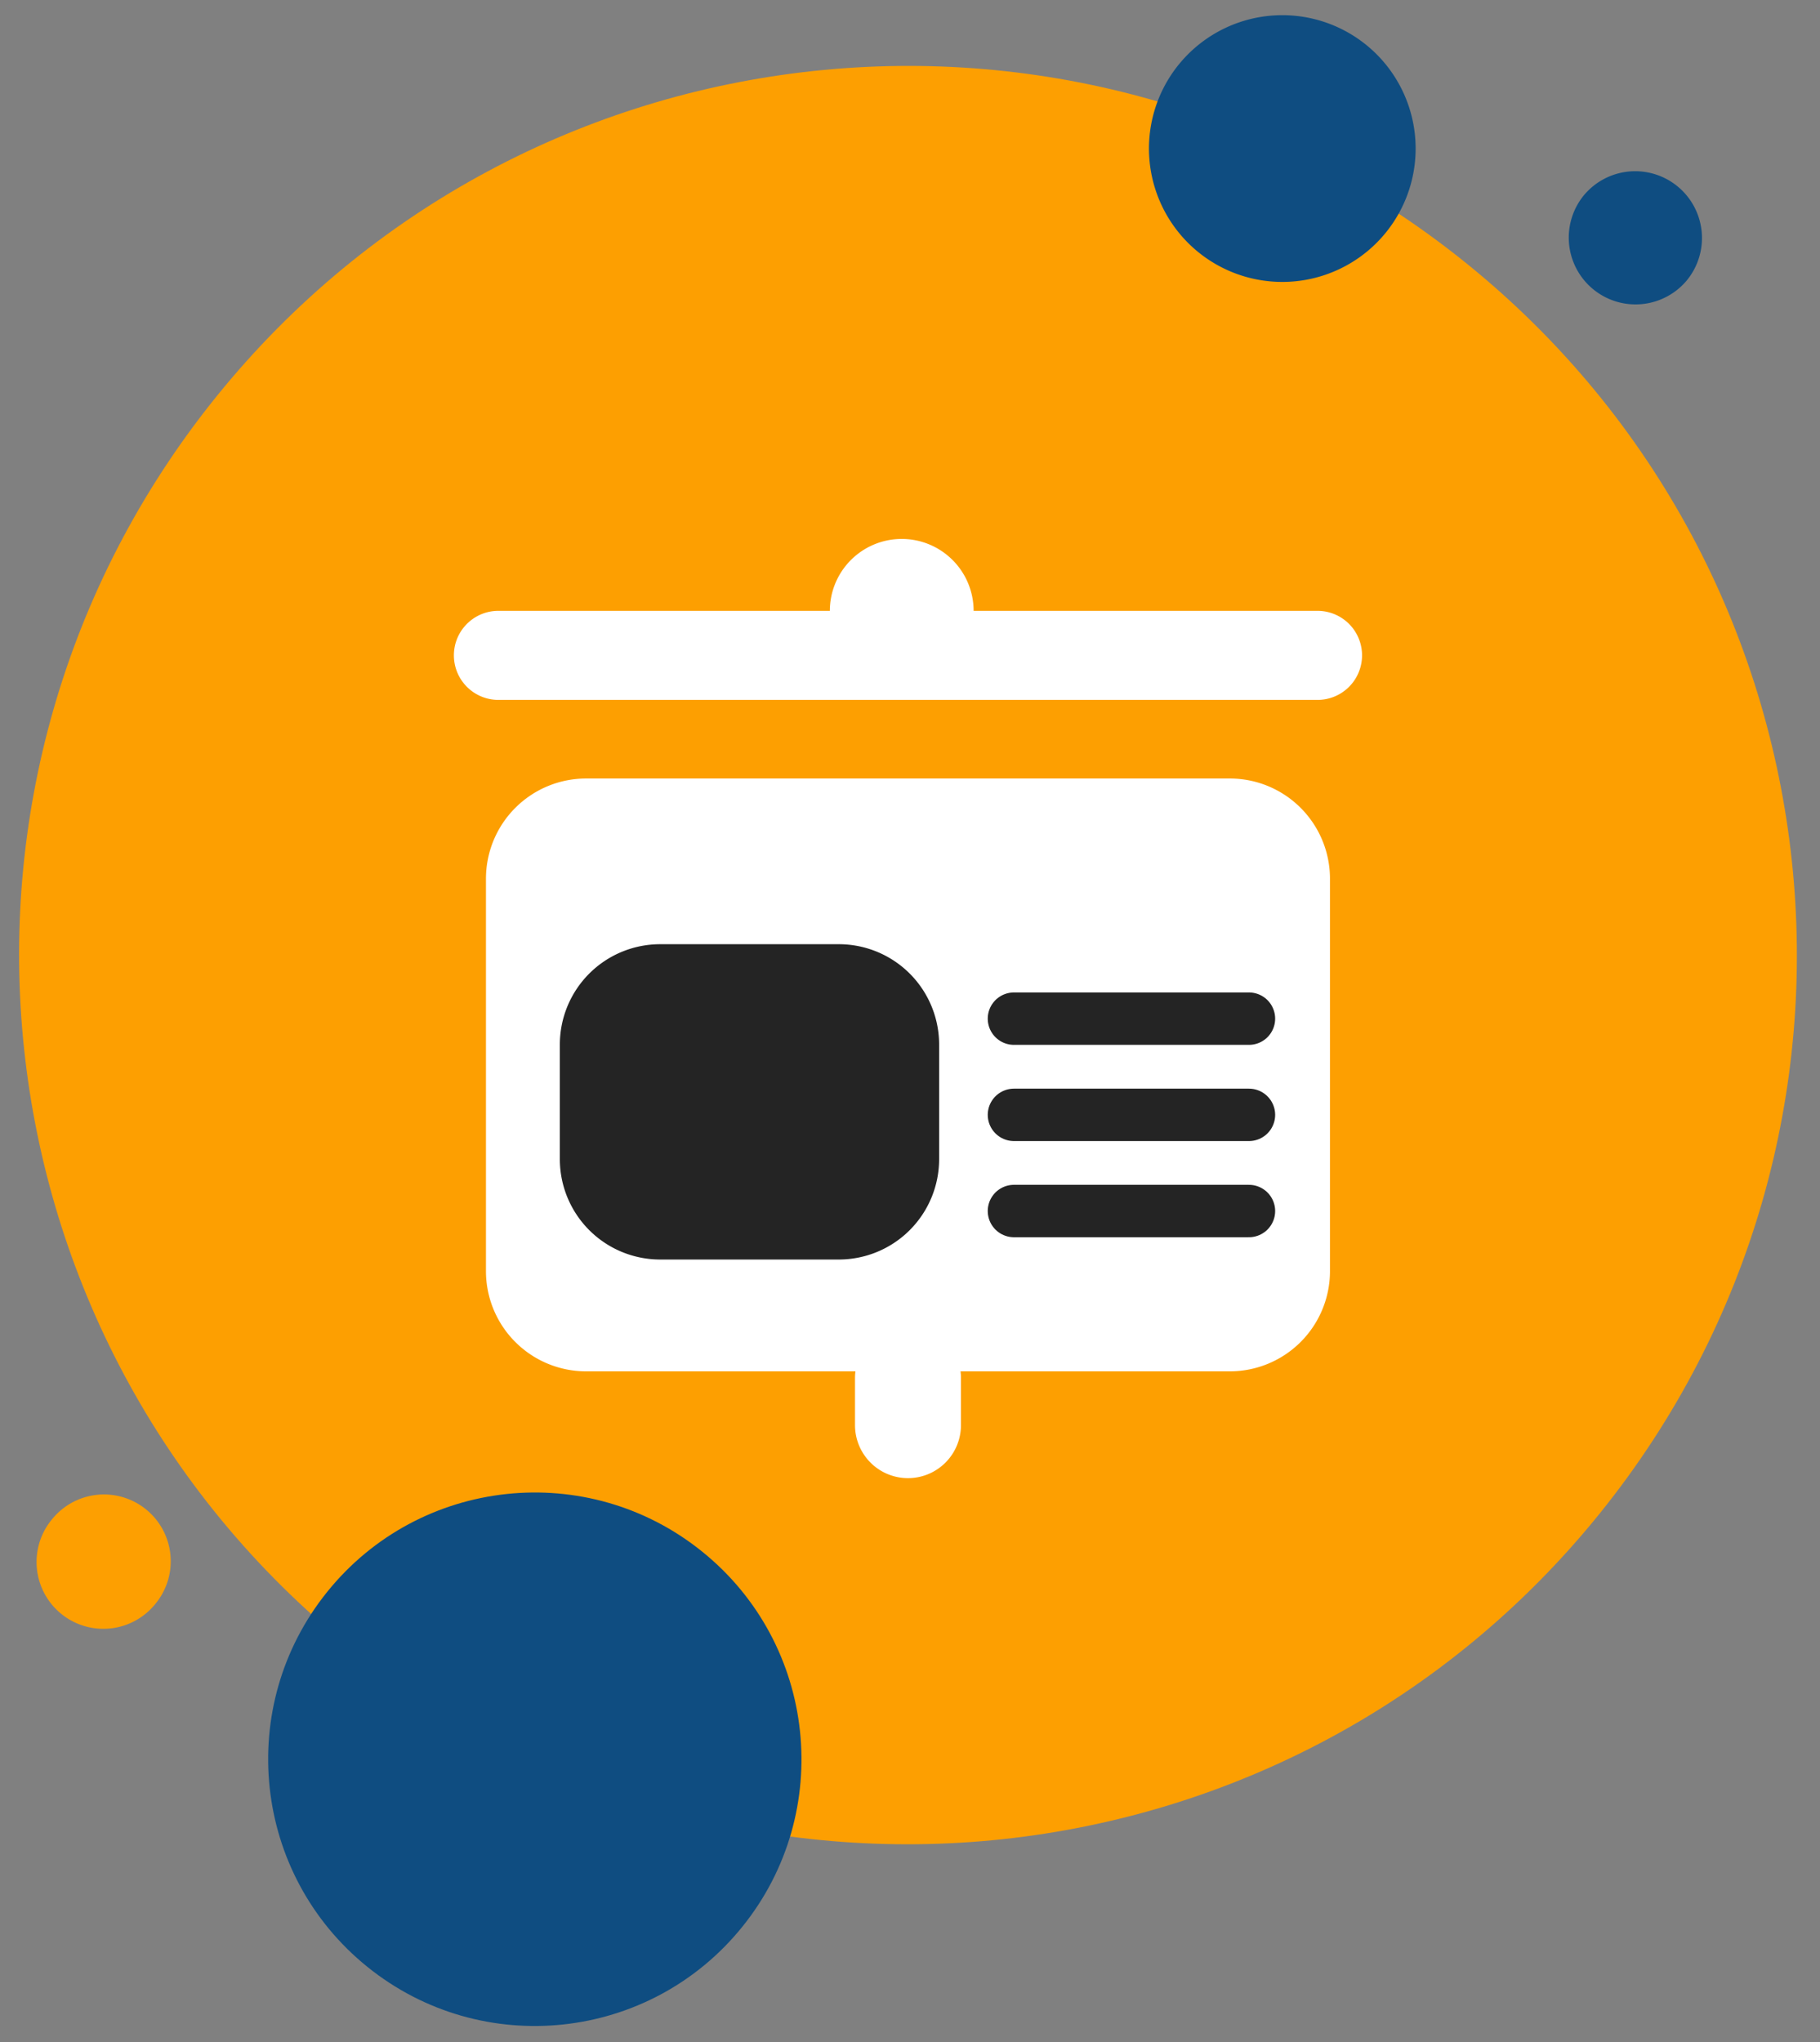
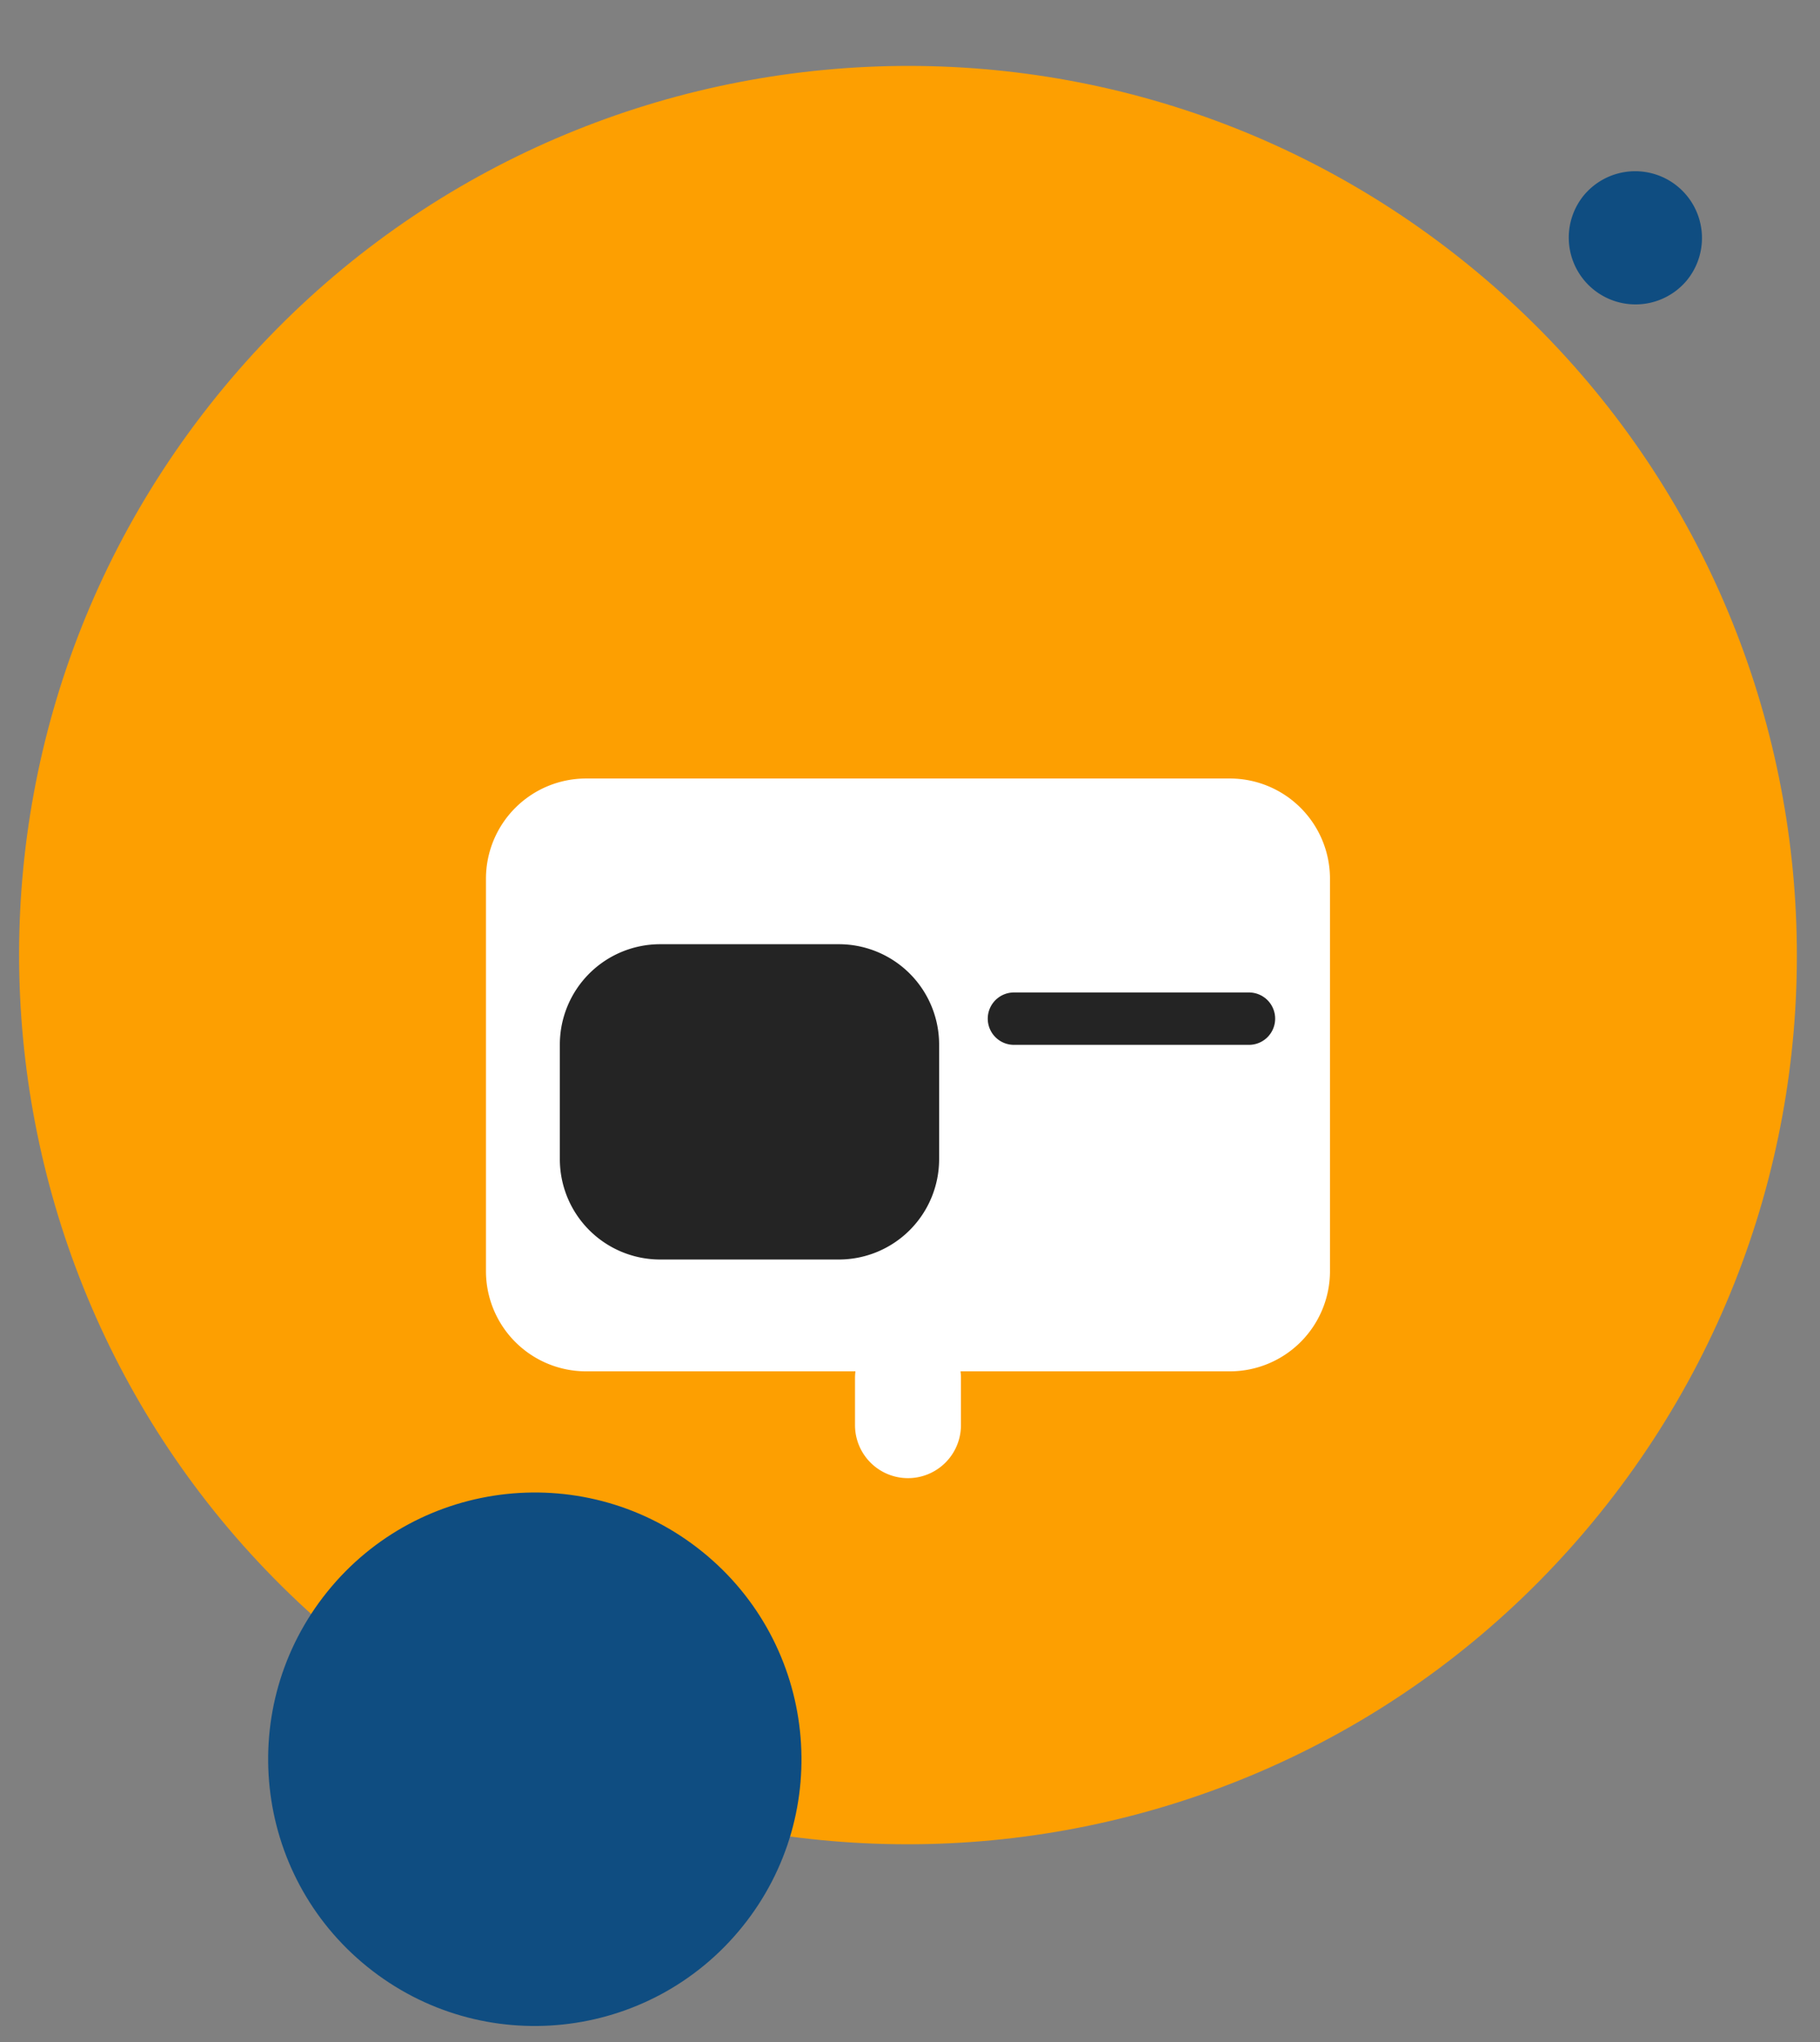
<svg xmlns="http://www.w3.org/2000/svg" width="74" height="83" viewBox="0 0 74 83">
  <rect x="0" y="0" width="74" height="83" fill="#808080" stroke="none" />
  <g>
    <g>
      <g>
        <g>
          <g>
            <path fill="#fd9f01" d="M8.794 16.124C21.33.592 44.082-1.839 59.614 10.696c15.534 12.535 17.964 35.288 5.429 50.821-12.535 15.533-35.288 17.963-50.82 5.428C-1.31 54.41-3.742 31.657 8.793 16.125z" />
          </g>
        </g>
        <g>
          <g>
            <path fill="#fff" d="M54.076 35.716a4.073 4.073 0 0 0-4.073-4.073H23.832a4.073 4.073 0 0 0-4.073 4.073v15.95a4.073 4.073 0 0 0 4.073 4.073h26.171a4.073 4.073 0 0 0 4.073-4.073v-15.95z" />
          </g>
        </g>
        <g>
          <g>
            <path fill="#242424" d="M38.184 42.457a4.078 4.078 0 0 0-4.078-4.079h-7.264a4.079 4.079 0 0 0-4.079 4.079v4.657a4.079 4.079 0 0 0 4.08 4.08h7.263a4.079 4.079 0 0 0 4.078-4.08v-4.657z" />
          </g>
        </g>
        <g>
          <g>
            <path fill="none" stroke="#242424" stroke-linecap="round" stroke-miterlimit="50" stroke-width="2.13" d="M41.226 41.404h9.556" />
          </g>
        </g>
        <g>
          <g>
-             <path fill="none" stroke="#242424" stroke-linecap="round" stroke-miterlimit="50" stroke-width="2.13" d="M41.226 45.314h9.556" />
-           </g>
+             </g>
        </g>
        <g>
          <g>
-             <path fill="none" stroke="#242424" stroke-linecap="round" stroke-miterlimit="50" stroke-width="2.13" d="M41.226 49.223h9.556" />
-           </g>
+             </g>
        </g>
        <g>
          <g>
-             <path fill="#fff" d="M33.741 24.828a2.925 2.925 0 0 1 2.923-2.923 2.925 2.925 0 0 1 2.923 2.923H53.57a1.81 1.81 0 0 1 1.81 1.81 1.81 1.81 0 0 1-1.81 1.81H20.265a1.81 1.81 0 0 1-1.81-1.81c0-1 .81-1.81 1.81-1.81h13.476z" />
-           </g>
+             </g>
        </g>
        <g>
          <g>
-             <path fill="#0f4d81" d="M47.92 2.633a5.42 5.42 0 1 1 8.436 6.81 5.42 5.42 0 0 1-8.437-6.81z" />
-           </g>
+             </g>
        </g>
        <g>
          <g>
            <path fill="#0f4d81" d="M13.308 64.697c3.76-4.66 10.587-5.389 15.246-1.628 4.66 3.76 5.389 10.586 1.628 15.246-3.76 4.66-10.586 5.388-15.246 1.628s-5.388-10.586-1.628-15.246z" />
          </g>
        </g>
        <g>
          <g>
            <path fill="#0f4d81" d="M64.349 8a2.715 2.715 0 1 1 4.225 3.41A2.715 2.715 0 0 1 64.35 8z" />
          </g>
        </g>
        <g>
          <g>
-             <path fill="#fd9f01" d="M2.09 61.784a2.715 2.715 0 1 1 4.225 3.41 2.715 2.715 0 0 1-4.226-3.41z" />
-           </g>
+             </g>
        </g>
        <g>
          <g>
            <path fill="#fff" d="M39.072 56.014a2.154 2.154 0 0 0-4.308 0v1.912a2.154 2.154 0 0 0 4.308 0v-1.912z" />
          </g>
        </g>
      </g>
    </g>
  </g>
</svg>